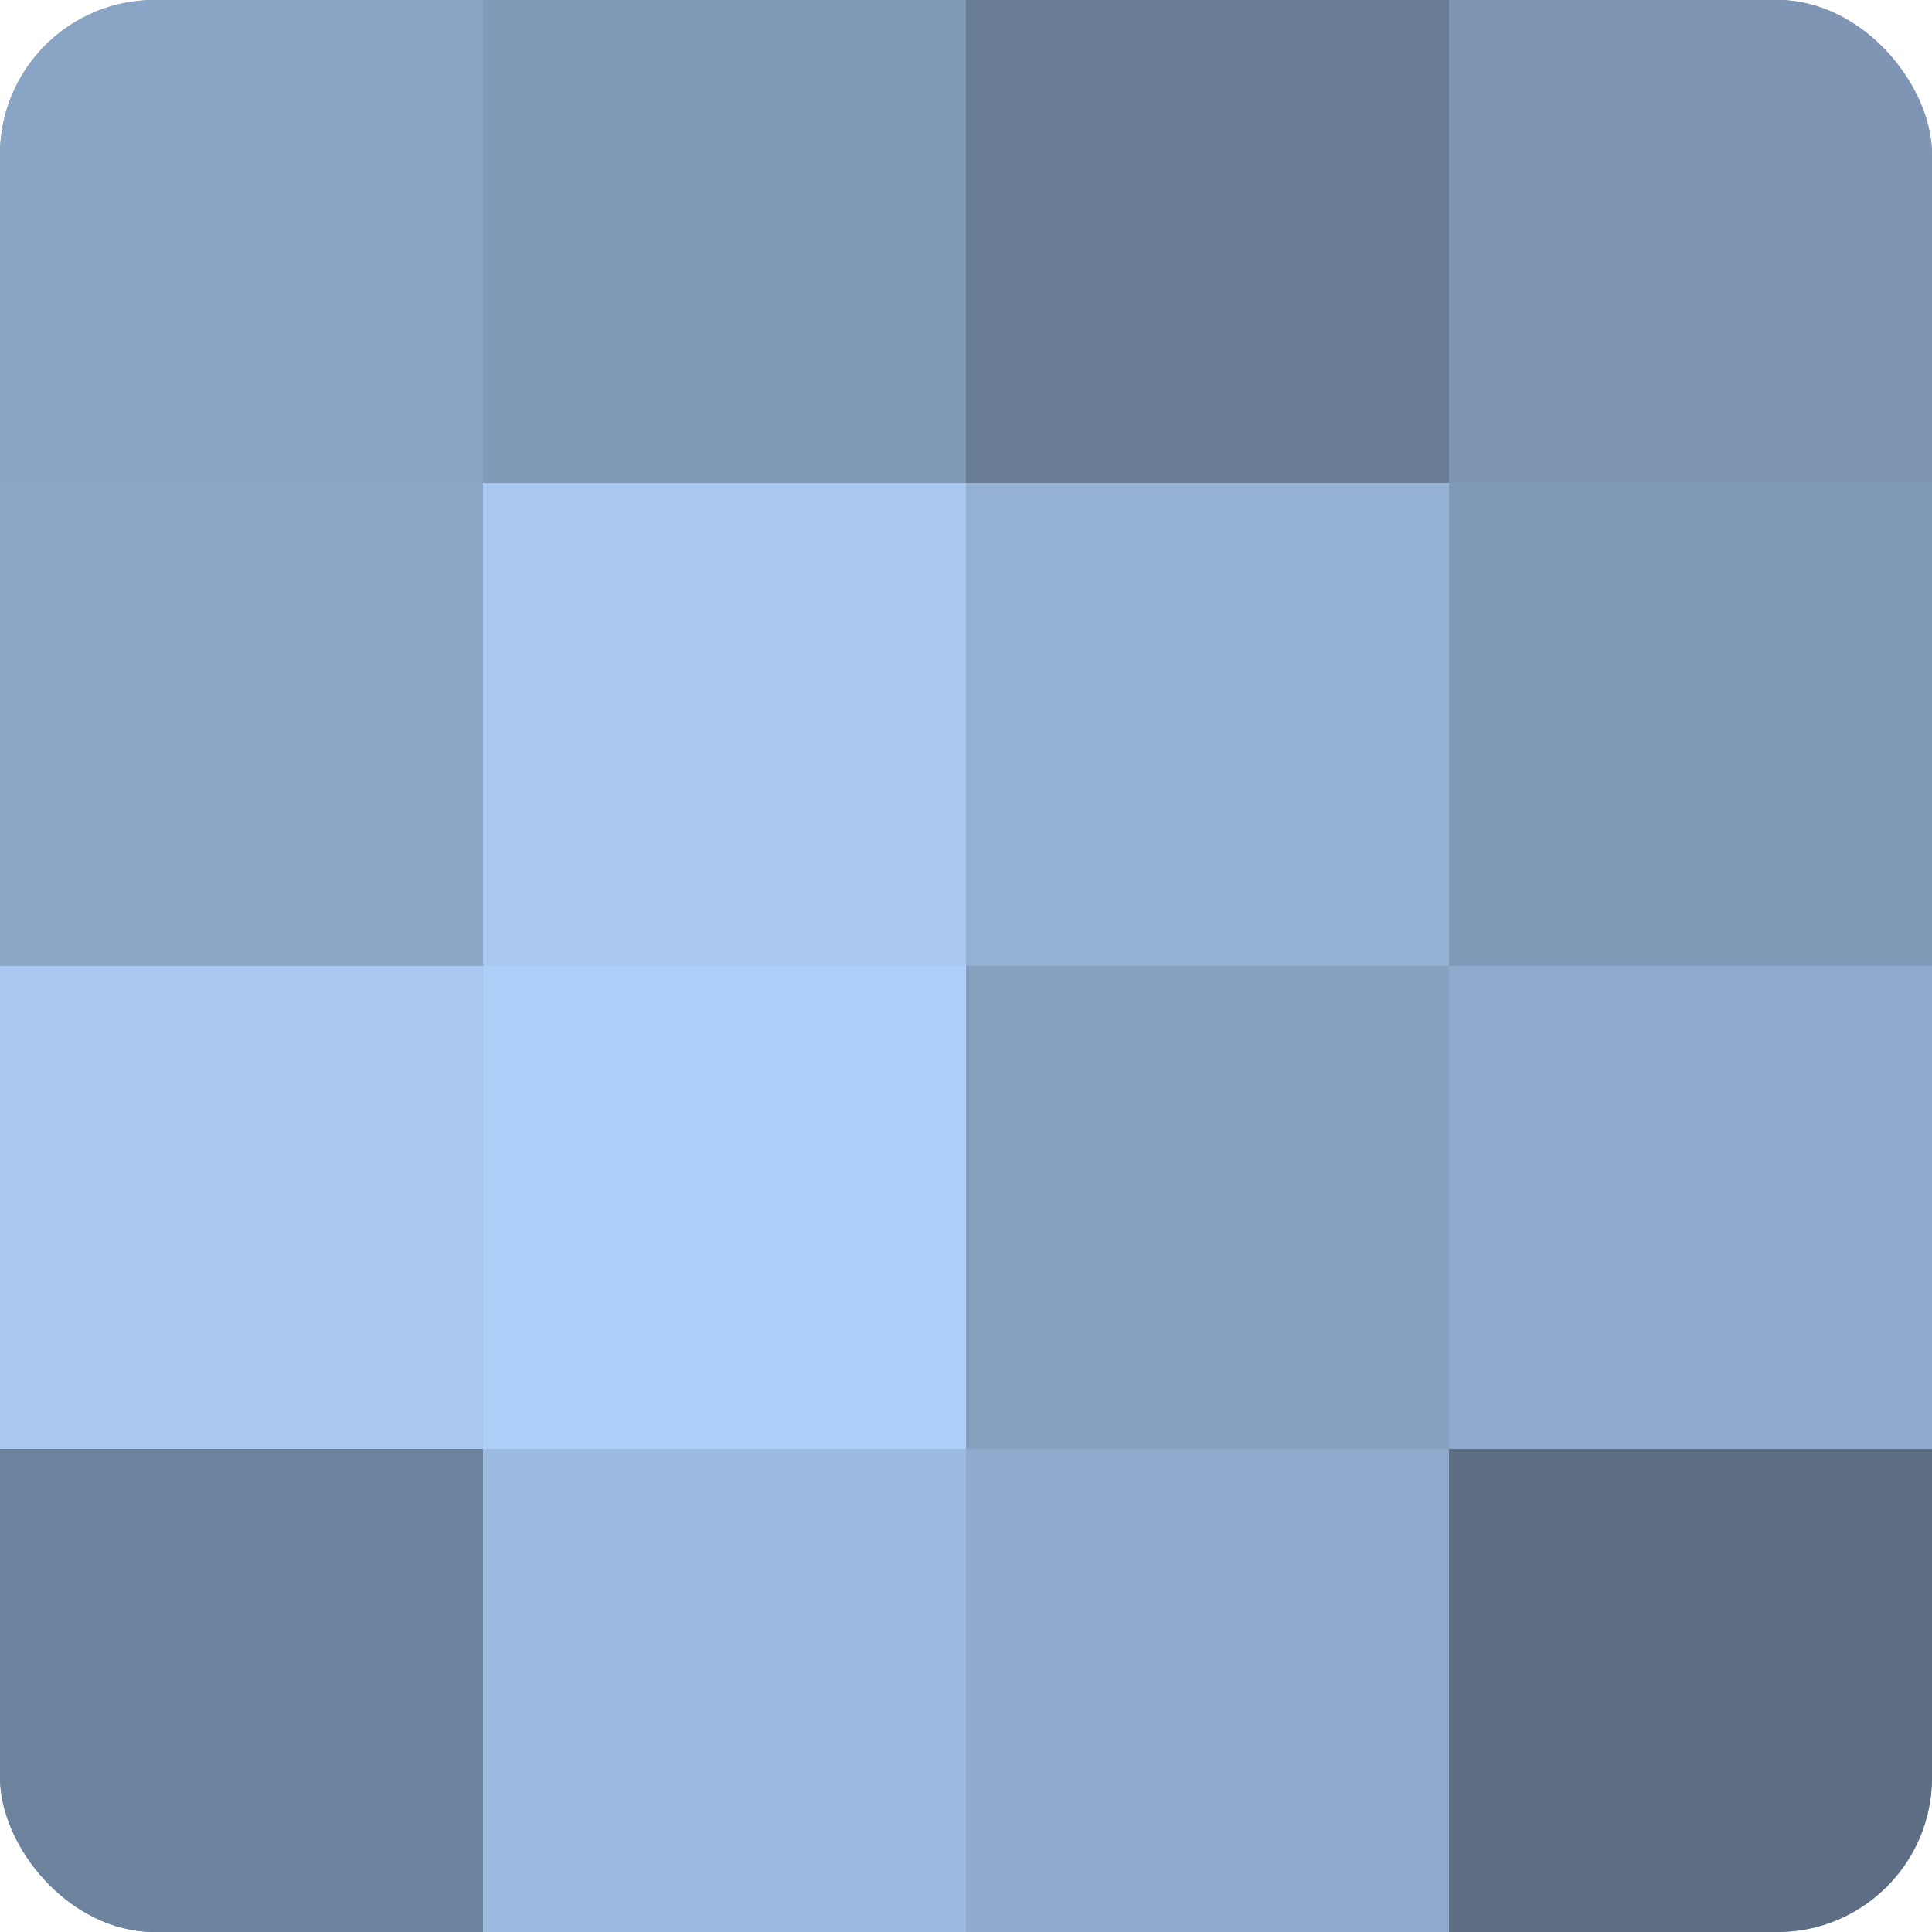
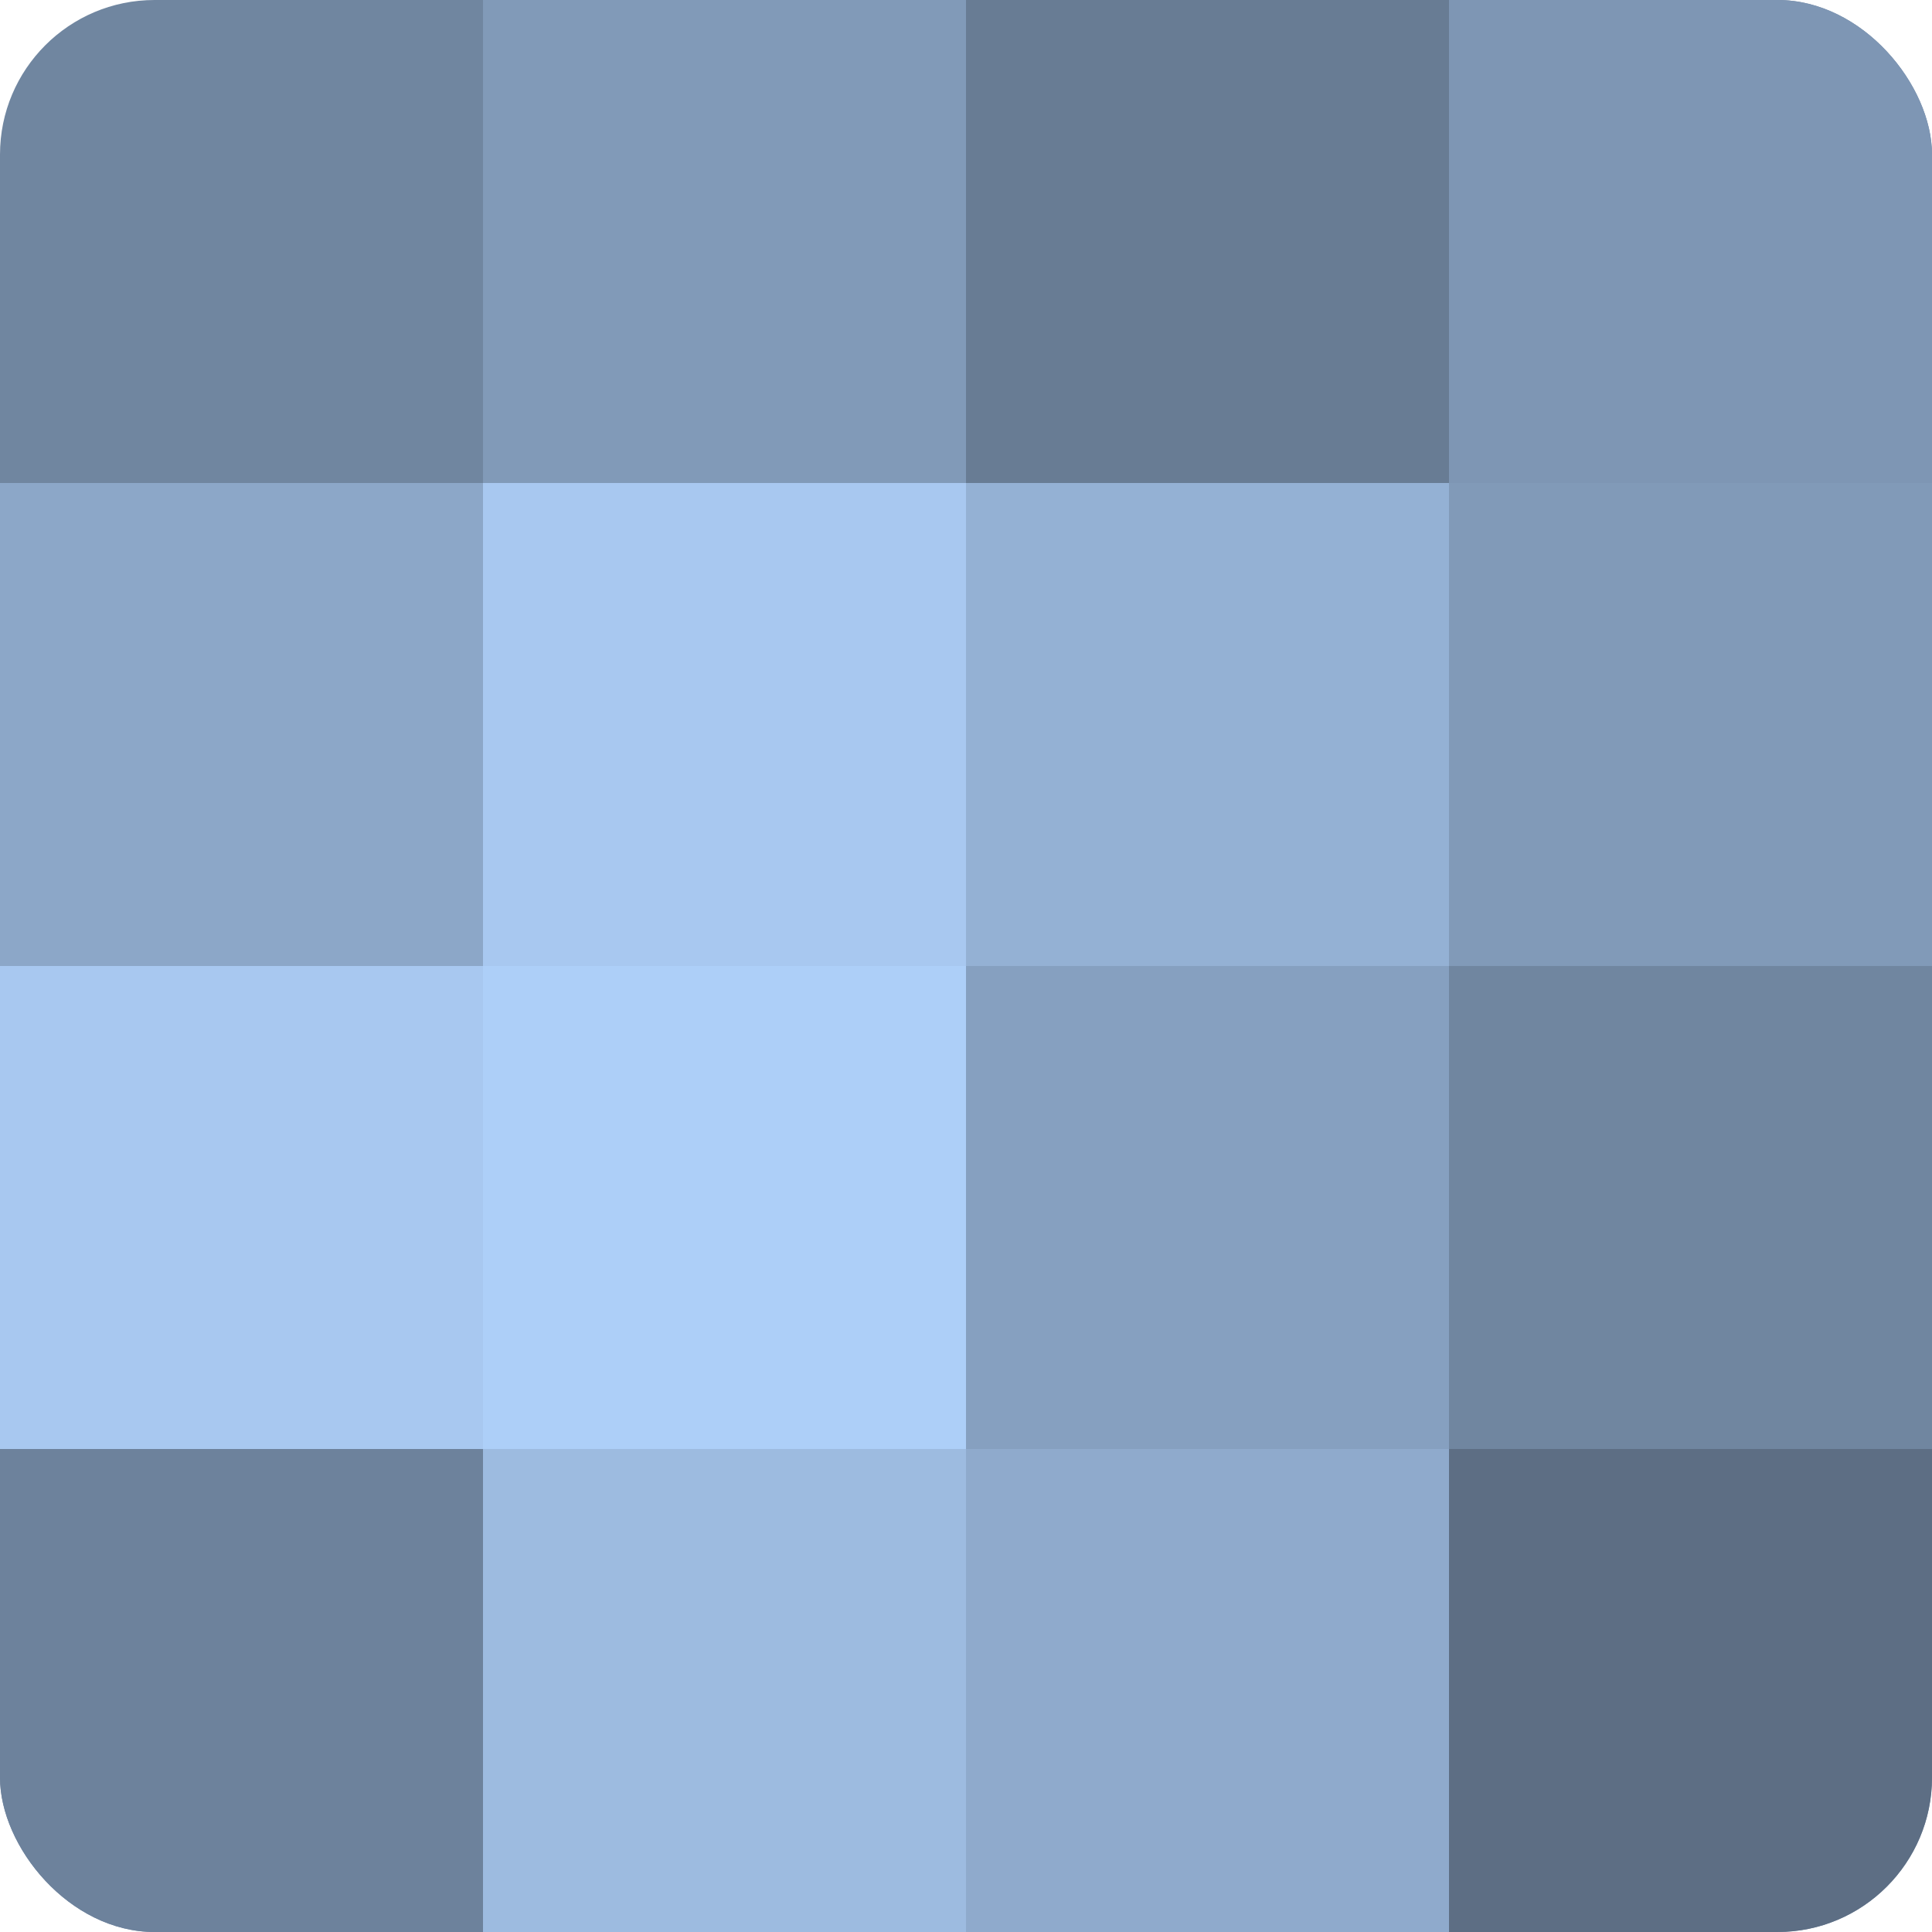
<svg xmlns="http://www.w3.org/2000/svg" width="60" height="60" viewBox="0 0 100 100" preserveAspectRatio="xMidYMid meet">
  <defs>
    <clipPath id="c" width="100" height="100">
      <rect width="100" height="100" rx="8" ry="8" />
    </clipPath>
  </defs>
  <g clip-path="url(#c)">
    <rect width="100" height="100" fill="#7086a0" />
-     <rect width="25" height="25" fill="#89a4c4" />
    <rect y="25" width="25" height="25" fill="#8ca7c8" />
    <rect y="50" width="25" height="25" fill="#a8c8f0" />
    <rect y="75" width="25" height="25" fill="#6d829c" />
    <rect x="25" width="25" height="25" fill="#819ab8" />
    <rect x="25" y="25" width="25" height="25" fill="#a8c8f0" />
    <rect x="25" y="50" width="25" height="25" fill="#adcff8" />
    <rect x="25" y="75" width="25" height="25" fill="#9dbbe0" />
    <rect x="50" width="25" height="25" fill="#687c94" />
    <rect x="50" y="25" width="25" height="25" fill="#94b1d4" />
    <rect x="50" y="50" width="25" height="25" fill="#86a0c0" />
    <rect x="50" y="75" width="25" height="25" fill="#8faacc" />
    <rect x="75" width="25" height="25" fill="#7e96b4" />
    <rect x="75" y="25" width="25" height="25" fill="#819ab8" />
-     <rect x="75" y="50" width="25" height="25" fill="#8faacc" />
    <rect x="75" y="75" width="25" height="25" fill="#5d6e84" />
  </g>
</svg>